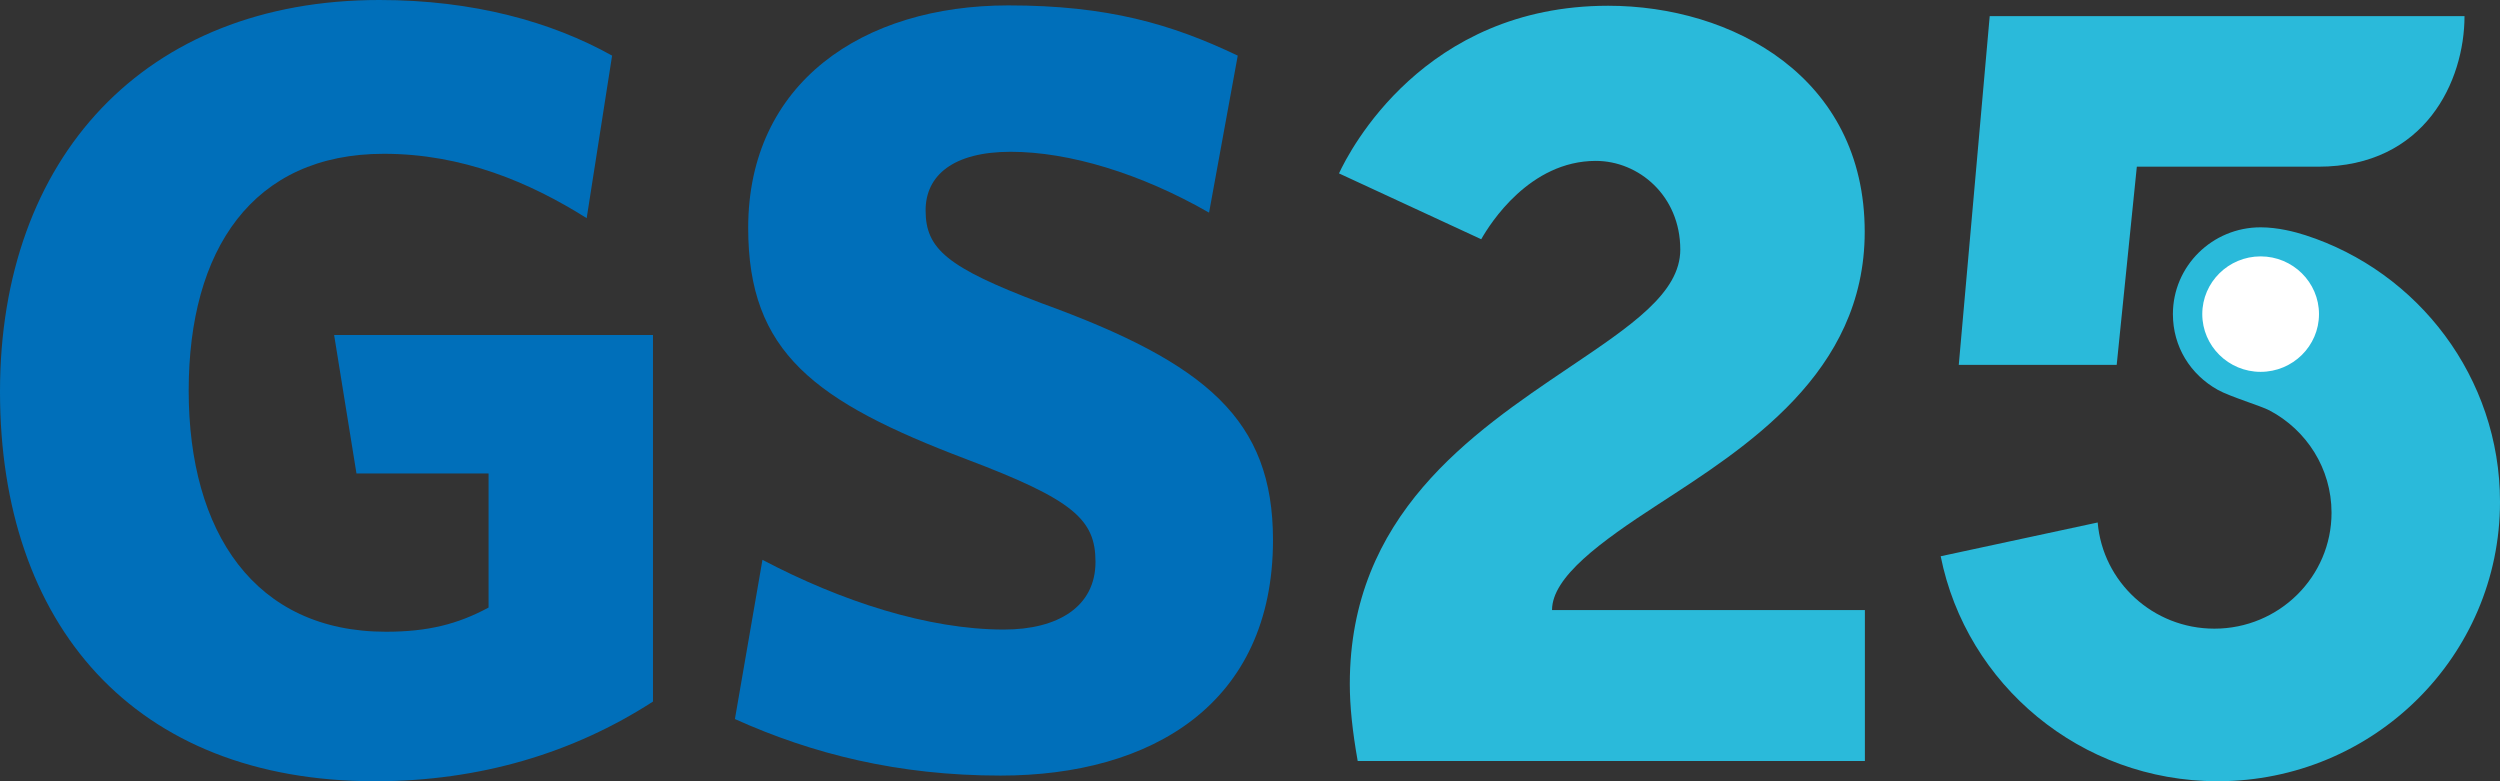
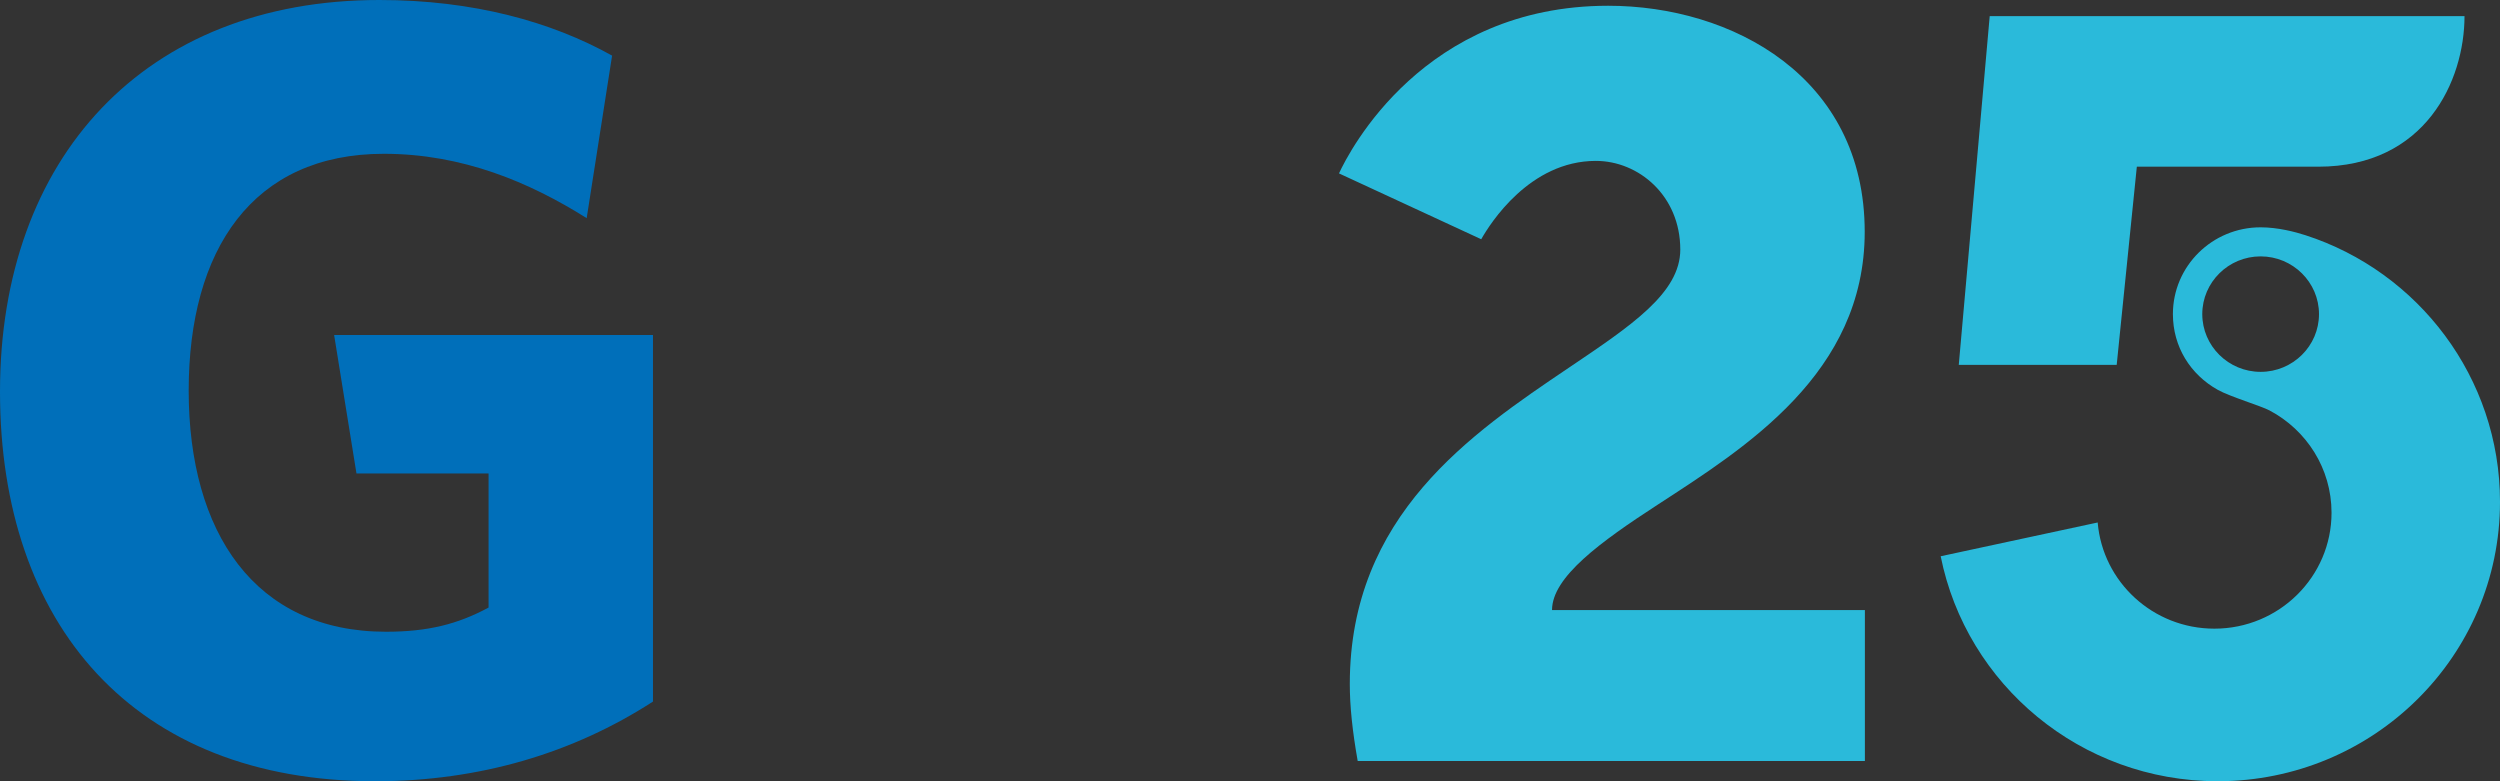
<svg xmlns="http://www.w3.org/2000/svg" width="112" height="35" viewBox="0 0 112 35" fill="none">
  <rect x="0" y="0" width="112" height="35" fill="#333333" stroke="none" />
  <path fill-rule="evenodd" clip-rule="evenodd" d="M29.253 31.43V15.009H14.969L15.97 21.212H21.888V27.219C20.509 27.962 19.17 28.302 17.292 28.302C11.411 28.302 8.453 23.846 8.453 17.5C8.453 11.19 11.311 6.89 17.197 6.89C20.71 6.89 23.719 8.16 26.283 9.773L27.422 2.492C24.703 0.973 21.196 0 16.997 0C6.471 0 0 7.079 0 17.546C0 27.962 5.98 35 16.8 35C21.494 35 25.695 33.731 29.253 31.43Z" fill="#006FBA" />
-   <path fill-rule="evenodd" clip-rule="evenodd" d="M57.03 24.192C57.03 18.818 54.073 16.276 46.664 13.585C42.41 11.976 41.467 11.144 41.467 9.423C41.467 7.86 42.704 6.8 45.28 6.8C47.89 6.8 51.105 7.769 54.166 9.526L55.451 2.492C52.48 1.075 49.621 0.242 45.173 0.242C38.655 0.242 33.519 3.705 33.519 10.213C33.519 15.783 36.479 17.988 43.298 20.574C48.093 22.388 49.078 23.272 49.078 25.173C49.078 27.177 47.399 28.204 44.974 28.204C41.568 28.204 37.671 26.931 34.158 25.08L32.924 32.213C36.386 33.775 40.238 34.746 44.825 34.746C51.599 34.746 57.03 31.527 57.03 24.192Z" fill="#006FBA" />
  <path d="M74.264 22.61C78.197 20.051 83.539 16.723 83.539 10.385C83.539 3.427 77.581 0.258 72.045 0.258C63.786 0.258 60.456 6.754 59.987 7.768L66.359 10.718C66.757 10.014 68.53 7.208 71.493 7.208C73.409 7.208 75.277 8.764 75.277 11.183C75.277 13.132 73.058 14.602 70.297 16.465C65.918 19.417 60.471 23.09 60.471 30.64C60.471 31.629 60.584 32.729 60.825 34.093H83.547V27.331H69.531C69.531 25.849 71.704 24.274 74.264 22.61Z" fill="#2ABADA" />
-   <path d="M101.277 17.312C99.472 17.312 98.004 15.86 98.004 14.073C98.004 12.288 99.472 10.836 101.277 10.836C103.081 10.836 104.549 12.288 104.549 14.073C104.549 15.86 103.081 17.312 101.277 17.312Z" fill="white" />
  <path d="M103.27 10.533C102.831 10.392 102.058 10.184 101.276 10.184C99.105 10.184 97.346 11.925 97.346 14.072C97.346 15.533 98.128 16.781 99.362 17.468C99.906 17.771 101.288 18.183 101.677 18.389C103.329 19.263 104.453 20.986 104.453 22.97C104.453 25.837 102.103 28.164 99.204 28.164C96.455 28.164 94.2 26.07 93.976 23.407L86.943 24.92C88.09 30.665 93.208 34.999 99.351 34.999C106.337 34.999 112 29.396 112 22.483C112 16.923 108.34 12.165 103.27 10.533ZM101.276 16.659C99.835 16.659 98.662 15.499 98.662 14.072C98.662 12.647 99.835 11.486 101.276 11.486C102.718 11.486 103.891 12.647 103.891 14.072C103.891 15.499 102.718 16.659 101.276 16.659Z" fill="#2ABADA" />
  <path d="M89.139 0.723L87.753 16.346H94.828L95.73 7.468H103.856C108.662 7.468 110.41 3.612 110.41 0.723H89.139Z" fill="#2ABADA" />
</svg>